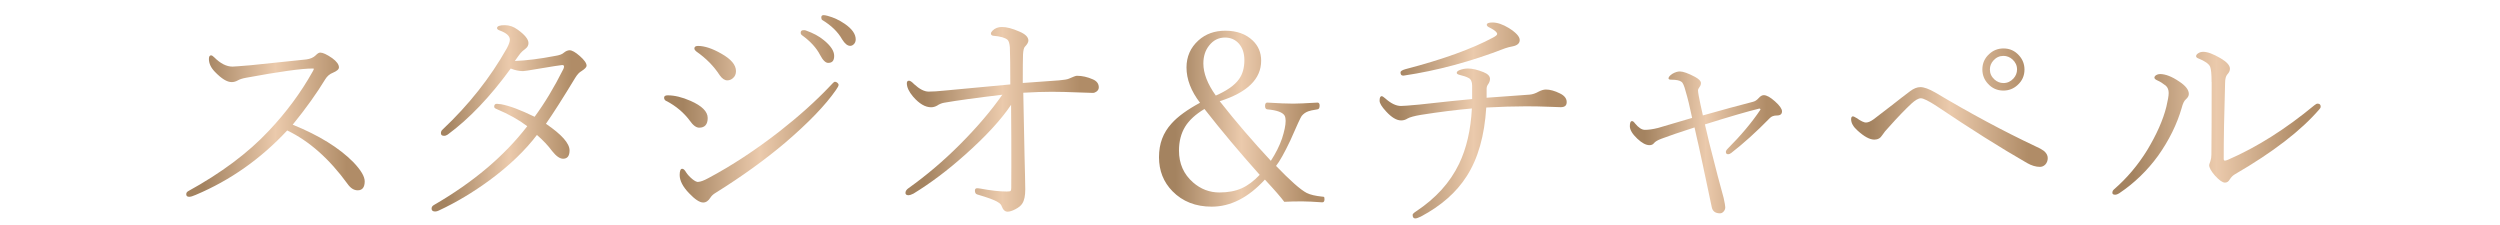
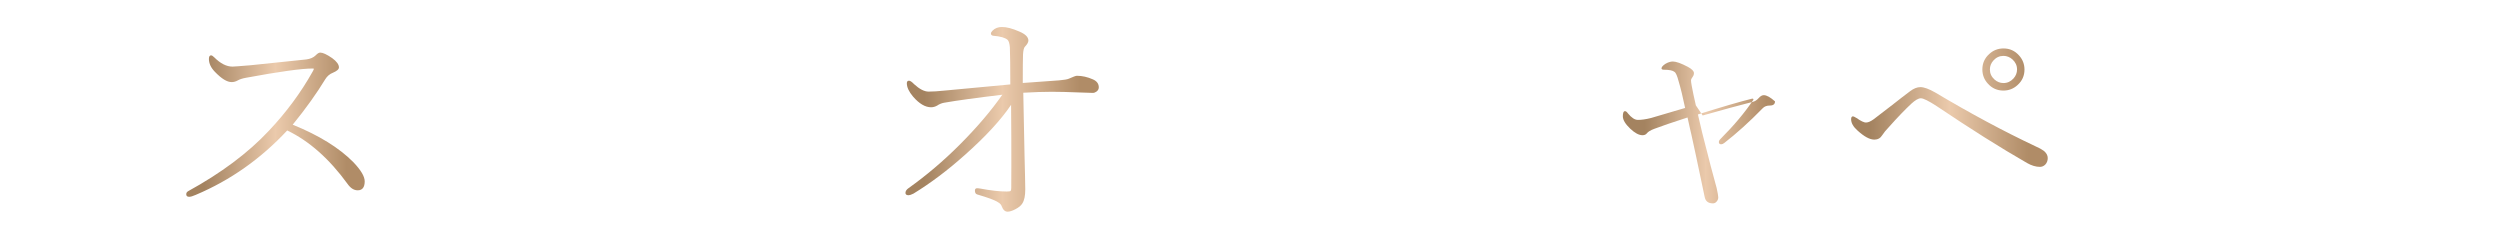
<svg xmlns="http://www.w3.org/2000/svg" xmlns:xlink="http://www.w3.org/1999/xlink" id="_レイヤー_2" data-name="レイヤー 2" viewBox="0 0 289 26">
  <defs>
    <style>
      .cls-1 {
        fill: url(#_名称未設定グラデーション_2-3);
      }

      .cls-2 {
        fill: url(#_名称未設定グラデーション_2-4);
      }

      .cls-3 {
        fill: url(#_名称未設定グラデーション_2);
      }

      .cls-4 {
        fill: url(#_名称未設定グラデーション_2-6);
      }

      .cls-5 {
        fill: url(#_名称未設定グラデーション_2-7);
      }

      .cls-6 {
        fill: url(#_名称未設定グラデーション_2-8);
      }

      .cls-7 {
        fill: url(#_名称未設定グラデーション_2-5);
      }

      .cls-8 {
        fill: url(#_名称未設定グラデーション_2-9);
      }

      .cls-9 {
        fill: url(#_名称未設定グラデーション_2-2);
      }
    </style>
    <linearGradient id="_名称未設定グラデーション_2" data-name="名称未設定グラデーション 2" x1="21.53" y1="14.42" x2="42.16" y2="14.42" gradientUnits="userSpaceOnUse">
      <stop offset=".1" stop-color="#a48360" />
      <stop offset=".5" stop-color="#ebcaac" />
      <stop offset=".9" stop-color="#b08c67" />
    </linearGradient>
    <linearGradient id="_名称未設定グラデーション_2-2" data-name="名称未設定グラデーション 2" x1="49.88" y1="13.66" x2="67.8" y2="13.66" xlink:href="#_名称未設定グラデーション_2" />
    <linearGradient id="_名称未設定グラデーション_2-3" data-name="名称未設定グラデーション 2" x1="76.77" y1="12.58" x2="98.92" y2="12.58" xlink:href="#_名称未設定グラデーション_2" />
    <linearGradient id="_名称未設定グラデーション_2-4" data-name="名称未設定グラデーション 2" x1="104.68" y1="13.78" x2="127.02" y2="13.78" xlink:href="#_名称未設定グラデーション_2" />
    <linearGradient id="_名称未設定グラデーション_2-5" data-name="名称未設定グラデーション 2" x1="133.97" y1="13.72" x2="153.09" y2="13.72" xlink:href="#_名称未設定グラデーション_2" />
    <linearGradient id="_名称未設定グラデーション_2-6" data-name="名称未設定グラデーション 2" x1="159.49" y1="13.92" x2="181.1" y2="13.92" xlink:href="#_名称未設定グラデーション_2" />
    <linearGradient id="_名称未設定グラデーション_2-7" data-name="名称未設定グラデーション 2" x1="188.4" y1="16.47" x2="205.99" y2="16.47" xlink:href="#_名称未設定グラデーション_2" />
    <linearGradient id="_名称未設定グラデーション_2-8" data-name="名称未設定グラデーション 2" x1="213.99" y1="12.44" x2="236.73" y2="12.44" xlink:href="#_名称未設定グラデーション_2" />
    <linearGradient id="_名称未設定グラデーション_2-9" data-name="名称未設定グラデーション 2" x1="244.18" y1="14.25" x2="268.25" y2="14.25" xlink:href="#_名称未設定グラデーション_2" />
  </defs>
  <path class="cls-3" d="M33.85,14.42c3.03,1.23,5.36,2.67,7,4.33.88.92,1.31,1.66,1.31,2.21,0,.69-.27,1.04-.81,1.04-.44,0-.83-.25-1.18-.75-2.11-2.9-4.43-4.95-6.97-6.17-3.04,3.27-6.57,5.76-10.58,7.45-.33.15-.58.22-.75.22-.23,0-.34-.1-.34-.29,0-.16.07-.27.22-.36,3.81-2.09,6.92-4.41,9.32-6.97,2.01-2.13,3.71-4.42,5.07-6.85.09-.16.14-.27.14-.31,0-.04-.05-.05-.14-.05-1.29,0-3.85.36-7.7,1.07-.44.08-.76.19-.96.31-.23.13-.46.19-.7.19-.53,0-1.17-.39-1.93-1.18-.46-.47-.7-.97-.7-1.49,0-.28.08-.42.25-.42.1,0,.22.08.37.23.71.71,1.41,1.07,2.11,1.07.13,0,.83-.05,2.12-.16l6.41-.67c.46-.06.83-.22,1.09-.48.2-.21.37-.31.52-.31.3,0,.76.21,1.38.64.52.38.78.74.78,1.07,0,.22-.23.42-.7.62-.36.14-.66.39-.88.75-.98,1.61-2.23,3.37-3.77,5.26Z" />
-   <path class="cls-9" d="M59.52,7.05c1.3-.05,2.86-.24,4.68-.59.46-.07.79-.19.97-.36.23-.19.46-.29.68-.29.27,0,.67.22,1.18.67.52.46.78.83.78,1.12,0,.16-.2.37-.59.62-.24.13-.48.38-.72.77-1.43,2.36-2.56,4.13-3.39,5.32,1.82,1.24,2.73,2.26,2.73,3.08,0,.64-.25.96-.75.96-.37,0-.79-.29-1.26-.88-.46-.63-1.05-1.25-1.76-1.87-1.37,1.8-3.19,3.55-5.48,5.24-1.9,1.39-3.85,2.56-5.87,3.5-.15.07-.28.11-.41.11-.28,0-.42-.11-.42-.34,0-.17.09-.31.27-.41,4.55-2.63,8.14-5.67,10.79-9.11-.96-.73-2.13-1.39-3.53-1.98-.19-.07-.29-.16-.29-.27,0-.23.1-.34.31-.34.07,0,.24.02.49.05.98.18,2.27.67,3.87,1.45,1.16-1.57,2.26-3.4,3.32-5.51.05-.09.08-.2.08-.31,0-.11-.07-.16-.22-.16-.13,0-1.08.15-2.87.45-.93.16-1.48.25-1.65.25-.46,0-.94-.1-1.42-.3-2.38,3.27-4.81,5.82-7.29,7.64-.14.09-.27.14-.41.14-.25,0-.37-.1-.37-.31,0-.16.06-.3.19-.41,3.04-2.86,5.52-6,7.44-9.41.23-.43.34-.76.34-.98,0-.43-.39-.78-1.18-1.07-.2-.07-.3-.16-.3-.27,0-.23.3-.34.9-.34.53,0,1.03.18,1.5.53.82.59,1.23,1.11,1.23,1.54,0,.25-.11.47-.33.64-.28.21-.48.39-.59.53-.13.16-.35.46-.67.92Z" />
-   <path class="cls-1" d="M77.04,11.69c-.18-.09-.27-.22-.27-.4,0-.18.14-.27.42-.27.78,0,1.66.21,2.64.64,1.32.58,1.98,1.24,1.98,1.98s-.33,1.12-.98,1.12c-.35,0-.71-.27-1.09-.81-.68-.92-1.58-1.68-2.69-2.27ZM80.72,21.02c.25,0,.63-.14,1.15-.42,2.71-1.44,5.45-3.24,8.23-5.4,2.21-1.73,4.16-3.47,5.82-5.22.32-.36.51-.53.59-.53.1,0,.2.04.29.12.09.07.14.16.14.25,0,.1-.1.3-.31.59-1.22,1.76-3.18,3.79-5.88,6.1-2.32,1.96-5,3.9-8.07,5.81-.23.14-.42.31-.56.53-.23.37-.51.56-.83.56-.41,0-.96-.36-1.65-1.09-.71-.74-1.07-1.44-1.07-2.09,0-.48.1-.72.29-.72.15,0,.3.14.46.42.17.26.41.52.71.77.28.23.51.34.7.34ZM80.49,5.94c-.15-.12-.22-.23-.22-.34,0-.19.14-.29.42-.29.77,0,1.67.3,2.71.9,1.12.63,1.68,1.3,1.68,2.01,0,.35-.12.62-.36.82-.18.16-.4.25-.64.25-.31,0-.6-.2-.88-.59-.67-1.04-1.57-1.96-2.72-2.76ZM92.88,3.49c.13,0,.22,0,.27.03.85.3,1.54.67,2.08,1.12.8.65,1.2,1.25,1.2,1.82s-.23.81-.7.81c-.3,0-.61-.31-.93-.92-.42-.81-1.11-1.57-2.08-2.27-.11-.08-.16-.18-.16-.29,0-.2.1-.3.31-.3ZM95.21,1.75c.11,0,.26.03.45.08.69.18,1.36.49,2,.93.84.58,1.26,1.18,1.26,1.79,0,.24-.08.43-.23.57-.12.12-.26.18-.41.18-.31,0-.62-.25-.93-.75-.49-.87-1.26-1.61-2.3-2.24-.07-.05-.11-.15-.11-.29,0-.18.09-.27.27-.27Z" />
  <path class="cls-2" d="M118.26,9.59c1.79-.12,3.18-.22,4.17-.3.56-.05.94-.11,1.12-.19.51-.23.82-.34.93-.34.62,0,1.24.14,1.87.42.45.2.67.51.67.92,0,.19-.09.36-.27.49-.14.1-.28.15-.42.15-.33,0-.83-.02-1.52-.05-1.26-.05-2.34-.08-3.24-.08-.95,0-2.04.04-3.28.11.02,1.02.06,3.02.12,6,0,.52.04,1.68.08,3.49.02.85.03,1.4.03,1.67,0,.75-.11,1.29-.34,1.64-.15.25-.42.47-.83.68-.35.18-.64.27-.88.27-.29,0-.52-.21-.67-.62-.05-.18-.2-.34-.44-.48-.36-.24-1.16-.53-2.39-.89-.18-.05-.27-.2-.27-.45,0-.18.09-.27.27-.27.1,0,.24.02.42.05,1.18.22,2.17.33,2.98.33.25,0,.4-.02.45-.07s.08-.16.08-.33c0-.79.01-1.66.01-2.61,0-1.88,0-4.22-.03-7.01-1.16,1.73-2.94,3.66-5.35,5.8-1.97,1.76-3.95,3.25-5.93,4.46-.26.13-.45.19-.56.19-.25,0-.37-.09-.37-.27,0-.2.12-.39.37-.56,2.05-1.46,4.01-3.12,5.88-4.99,2.01-2.01,3.66-3.95,4.95-5.8-3.09.37-5.32.68-6.69.92-.28.04-.57.15-.85.34-.23.13-.46.19-.7.19-.67,0-1.37-.41-2.08-1.23-.48-.57-.72-1.08-.72-1.54,0-.2.08-.3.25-.3.14,0,.33.13.59.4.62.57,1.18.86,1.68.86s1.07-.04,1.76-.11c3.72-.36,6.28-.6,7.68-.72,0-2.02-.02-3.45-.05-4.29-.04-.44-.12-.72-.26-.86-.28-.25-.84-.41-1.68-.48-.16-.03-.25-.11-.25-.26,0-.09.06-.2.19-.33.28-.28.65-.42,1.09-.42.54,0,1.21.18,2.01.53.69.29,1.04.64,1.04,1.04,0,.2-.14.44-.41.72-.11.11-.18.4-.21.88-.02.52-.03,1.63-.03,3.32Z" />
-   <path class="cls-7" d="M138.73,11.89c-1.05-1.37-1.57-2.73-1.57-4.09,0-1.25.46-2.29,1.37-3.12.84-.76,1.88-1.13,3.12-1.13,1.32,0,2.37.38,3.16,1.13.66.63.98,1.41.98,2.34,0,2.11-1.6,3.67-4.79,4.68,1.88,2.39,3.85,4.68,5.91,6.89.56-.86.99-1.71,1.29-2.57.28-.87.42-1.55.42-2.05,0-.25-.04-.45-.11-.59-.22-.39-.89-.64-2.02-.74-.16-.02-.25-.15-.25-.38,0-.26.08-.4.25-.4,1.31.08,2.31.12,3.01.12.52,0,1.45-.04,2.8-.12.16,0,.25.11.25.34,0,.27-.08.42-.25.44-.56.09-.9.16-1.04.22-.32.11-.58.29-.79.55-.12.16-.56,1.11-1.31,2.83-.68,1.43-1.23,2.41-1.65,2.94,1.64,1.7,2.82,2.75,3.55,3.13.41.2,1,.34,1.78.42.13,0,.21.02.23.05s.04.13.04.27c0,.23-.09.34-.26.34-.98-.07-1.77-.11-2.35-.11-.79,0-1.46.02-2.04.05-.36-.49-1.1-1.35-2.24-2.57-1.92,2.09-3.97,3.13-6.14,3.13-1.86,0-3.37-.59-4.54-1.78-1.04-1.06-1.56-2.37-1.56-3.94s.48-2.82,1.44-3.88c.71-.8,1.82-1.61,3.32-2.42ZM139.23,12.6c-1.03.62-1.77,1.3-2.23,2.05-.47.77-.71,1.7-.71,2.76,0,1.5.54,2.73,1.63,3.68.88.77,1.9,1.16,3.05,1.16.99,0,1.85-.16,2.56-.48.7-.31,1.4-.83,2.09-1.56-2.33-2.61-4.46-5.15-6.39-7.62ZM140.54,11.05c1.3-.57,2.2-1.2,2.69-1.9.41-.57.62-1.3.62-2.19,0-.82-.22-1.47-.67-1.96-.41-.44-.94-.66-1.57-.66-.74,0-1.35.31-1.83.92-.45.56-.67,1.25-.67,2.08,0,1.13.48,2.37,1.44,3.71Z" />
-   <path class="cls-4" d="M171.83,11.3c.69-.05,2.36-.16,4.99-.36.34-.03.68-.14,1.03-.34.31-.16.59-.25.85-.25.48,0,1.03.15,1.63.45.52.25.78.59.78,1s-.23.59-.7.59c-.16,0-.62-.02-1.41-.05s-1.64-.05-2.56-.05c-1.42,0-2.97.05-4.63.14-.2,3.25-.95,5.9-2.26,7.94-1.19,1.87-2.96,3.42-5.29,4.66-.3.15-.52.22-.66.22-.2,0-.3-.14-.3-.42,0-.09.14-.23.42-.41,2.26-1.5,3.91-3.32,4.95-5.48.86-1.79,1.35-3.92,1.48-6.4-1.72.15-3.69.39-5.91.74-.76.13-1.27.27-1.53.42-.23.15-.47.22-.74.22-.53,0-1.11-.35-1.74-1.04-.5-.54-.75-.95-.75-1.23,0-.36.08-.53.25-.53.07,0,.21.08.4.25.65.58,1.25.88,1.82.88.25,0,.95-.05,2.11-.16,2.78-.31,4.82-.52,6.12-.64v-1.54c0-.46-.14-.77-.42-.9-.23-.13-.59-.25-1.09-.37-.18-.05-.27-.13-.27-.22,0-.12.1-.22.31-.31.33-.13.66-.19,1-.19.49,0,1.08.14,1.78.42.5.2.75.46.75.78,0,.23-.08.44-.23.64-.11.16-.16.32-.16.51v1.07ZM172.53,2.6c.56,0,1.18.21,1.89.64.84.53,1.26.99,1.26,1.39,0,.36-.26.61-.78.72-.37.07-.67.15-.9.23-3.97,1.54-7.88,2.59-11.73,3.16h-.07c-.2,0-.3-.12-.3-.37,0-.15.2-.27.59-.38,4.3-1.12,7.68-2.34,10.13-3.66.3-.16.45-.29.45-.4,0-.2-.28-.44-.83-.72-.25-.11-.37-.22-.37-.34,0-.18.22-.27.67-.27Z" />
-   <path class="cls-5" d="M196.83,13.35c2.32-.66,4.25-1.18,5.77-1.57.25-.05.49-.2.7-.44.2-.23.4-.34.59-.34.33,0,.76.24,1.3.72s.81.87.81,1.15c0,.32-.2.48-.59.48-.36,0-.63.1-.83.31-1.54,1.58-3.03,2.92-4.46,4.03-.13.09-.24.14-.34.14-.18,0-.27-.09-.27-.26,0-.11.06-.23.19-.36,1.55-1.55,2.82-3.06,3.81-4.54,0-.08-.05-.12-.14-.12-1.42.35-3.51.96-6.28,1.83,0,.04.17.72.48,2.06.78,3.1,1.34,5.24,1.68,6.43.13.58.19.95.19,1.09,0,.18-.06.35-.19.49-.12.14-.26.21-.42.21-.55,0-.87-.25-.96-.75-.86-4.09-1.37-6.49-1.53-7.18-.05-.21-.21-.88-.45-2-1.76.57-3.03,1-3.81,1.3-.46.17-.76.35-.89.53-.12.15-.29.22-.51.22-.41,0-.88-.25-1.41-.75-.57-.54-.86-1.02-.86-1.44,0-.39.08-.59.25-.59.11,0,.22.09.34.26.41.5.79.75,1.15.75.43,0,.93-.07,1.52-.22,1.43-.41,2.74-.8,3.94-1.16-.27-1.29-.52-2.32-.75-3.08-.16-.61-.31-.98-.48-1.09-.19-.16-.59-.25-1.2-.25-.2,0-.3-.05-.3-.15,0-.16.15-.33.45-.53.31-.18.6-.27.86-.27.38,0,.96.21,1.74.62.46.25.7.49.7.72,0,.16-.05.31-.16.45-.12.15-.18.29-.18.42,0,.1.03.3.08.59.11.6.27,1.36.48,2.27Z" />
+   <path class="cls-5" d="M196.83,13.35c2.32-.66,4.25-1.18,5.77-1.57.25-.05.49-.2.7-.44.2-.23.4-.34.59-.34.33,0,.76.24,1.3.72c0,.32-.2.48-.59.48-.36,0-.63.1-.83.31-1.54,1.58-3.03,2.92-4.46,4.03-.13.09-.24.14-.34.14-.18,0-.27-.09-.27-.26,0-.11.06-.23.19-.36,1.55-1.55,2.82-3.06,3.81-4.54,0-.08-.05-.12-.14-.12-1.42.35-3.51.96-6.28,1.83,0,.04.17.72.48,2.06.78,3.1,1.34,5.24,1.68,6.43.13.58.19.95.19,1.09,0,.18-.06.35-.19.49-.12.14-.26.21-.42.21-.55,0-.87-.25-.96-.75-.86-4.09-1.37-6.49-1.53-7.18-.05-.21-.21-.88-.45-2-1.76.57-3.03,1-3.81,1.3-.46.17-.76.35-.89.53-.12.15-.29.22-.51.22-.41,0-.88-.25-1.41-.75-.57-.54-.86-1.02-.86-1.44,0-.39.08-.59.25-.59.11,0,.22.09.34.26.41.5.79.75,1.15.75.43,0,.93-.07,1.52-.22,1.43-.41,2.74-.8,3.94-1.16-.27-1.29-.52-2.32-.75-3.08-.16-.61-.31-.98-.48-1.09-.19-.16-.59-.25-1.2-.25-.2,0-.3-.05-.3-.15,0-.16.15-.33.45-.53.31-.18.6-.27.86-.27.38,0,.96.21,1.74.62.46.25.7.49.7.72,0,.16-.05.31-.16.45-.12.15-.18.29-.18.42,0,.1.03.3.08.59.11.6.27,1.36.48,2.27Z" />
  <path class="cls-6" d="M215.73,14.16c.23,0,.51-.12.86-.37.19-.14.91-.69,2.15-1.65.82-.65,1.51-1.18,2.06-1.59.42-.32.82-.48,1.2-.48.42,0,.99.21,1.71.62,4.06,2.42,7.92,4.49,11.59,6.22.4.17.72.35.97.53.3.25.45.53.45.83s-.1.57-.3.77c-.17.16-.37.25-.6.25-.47,0-.98-.15-1.5-.45-3.02-1.73-6.5-3.92-10.45-6.58-.92-.6-1.53-.9-1.82-.9-.27,0-.64.21-1.09.62-.71.66-1.59,1.57-2.64,2.75-.3.31-.54.6-.72.88-.22.36-.52.53-.92.53-.54,0-1.18-.35-1.94-1.04-.5-.44-.75-.88-.75-1.31,0-.23.07-.34.22-.34.05,0,.19.06.4.19.51.36.88.53,1.12.53ZM231.6,5.6c.72,0,1.32.27,1.8.81.42.46.63,1.01.63,1.63,0,.72-.27,1.32-.81,1.8-.46.42-1.01.63-1.63.63-.72,0-1.32-.27-1.8-.81-.42-.46-.63-1.01-.63-1.63,0-.72.27-1.32.81-1.8.46-.42,1.01-.63,1.63-.63ZM231.6,6.46c-.46,0-.84.18-1.16.53-.27.3-.41.65-.41,1.04,0,.46.18.84.53,1.16.3.27.65.41,1.04.41.46,0,.84-.18,1.16-.53.27-.3.41-.65.41-1.04,0-.46-.18-.84-.53-1.16-.3-.27-.65-.41-1.04-.41Z" />
-   <path class="cls-8" d="M250.7,10.75c0-.36-.11-.65-.34-.85-.33-.26-.64-.46-.94-.59-.25-.11-.37-.22-.37-.33s.07-.21.21-.3c.13-.08.27-.12.44-.12.63,0,1.38.29,2.24.88.73.48,1.09.96,1.09,1.42,0,.21-.11.42-.34.62-.2.16-.36.5-.49,1.01-.54,1.86-1.44,3.7-2.72,5.51-1.25,1.72-2.75,3.17-4.51,4.35-.18.11-.33.16-.44.16-.23,0-.34-.07-.34-.22,0-.16.06-.29.19-.4,1.49-1.29,2.77-2.8,3.84-4.54,1.09-1.81,1.83-3.48,2.21-5,.18-.75.27-1.28.27-1.6ZM255.66,9.49c0-.88-.05-1.46-.16-1.76-.14-.34-.6-.67-1.38-.98-.16-.06-.25-.15-.25-.25,0-.13.09-.25.27-.36.16-.1.35-.15.56-.15.49,0,1.16.25,2.01.75.71.42,1.07.82,1.07,1.2,0,.23-.1.45-.3.66-.17.19-.26.52-.26,1-.11,3.63-.16,6.54-.16,8.75,0,.15.05.22.14.22.07,0,.2-.04.37-.11,3.34-1.45,6.66-3.55,9.97-6.29.16-.13.28-.19.36-.19.25,0,.37.11.37.34,0,.11-.05.21-.14.3-2.12,2.47-5.38,4.98-9.78,7.53-.22.13-.42.32-.59.59-.14.25-.32.37-.56.37-.27,0-.66-.27-1.15-.81-.45-.52-.67-.92-.67-1.22,0-.05.05-.2.14-.44.08-.23.12-.48.12-.77.02-1.82.03-4.62.03-8.39Z" />
</svg>